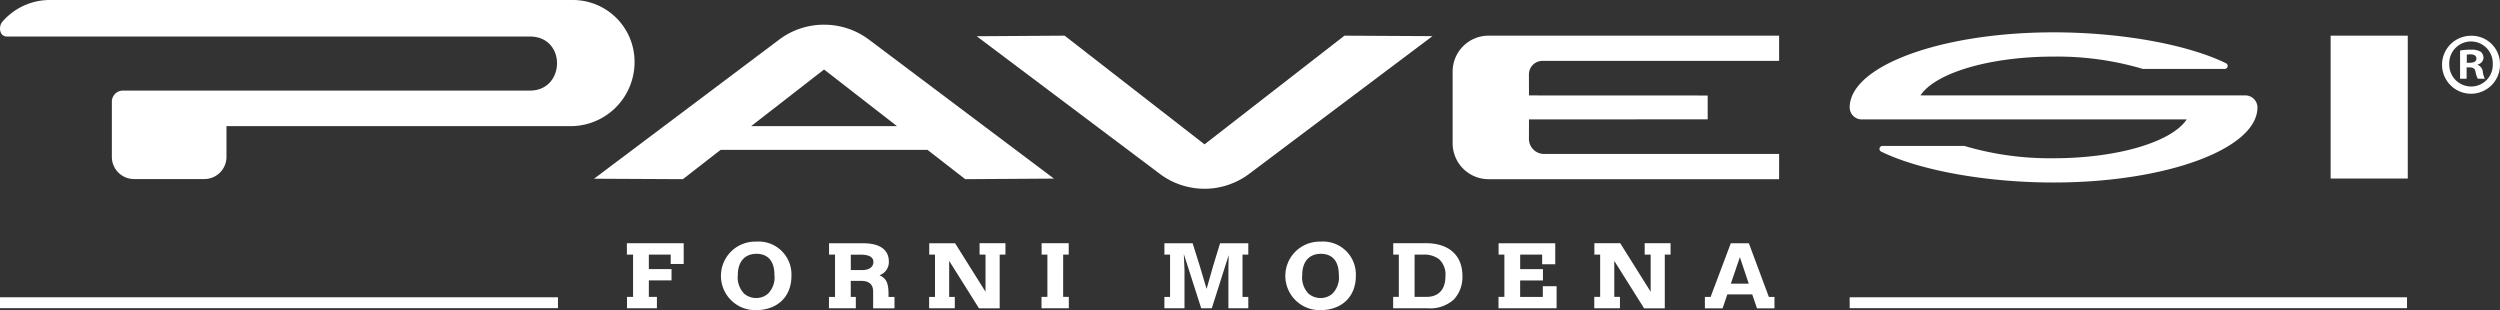
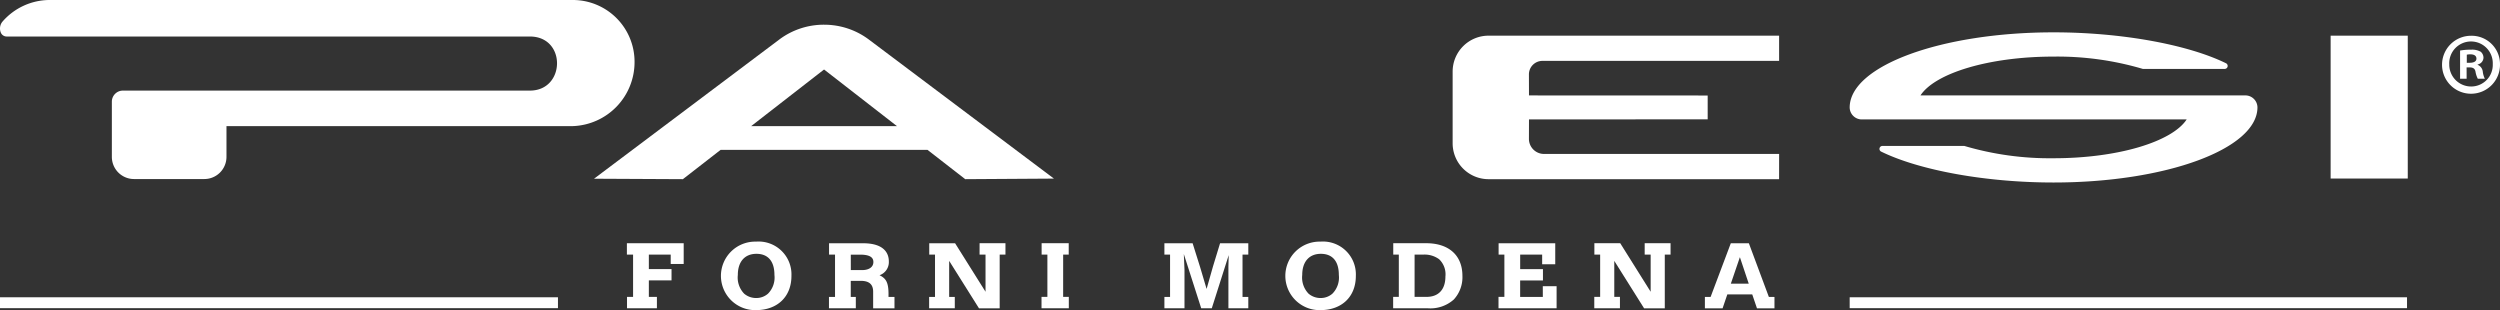
<svg xmlns="http://www.w3.org/2000/svg" width="329.76" height="40.907" viewBox="0 0 329.76 40.907">
  <rect x="0" y="0" width="329.76" height="40.907" fill="#333333" stroke="none" />
  <defs>
    <clipPath id="clip-path">
      <rect id="Rettangolo_6" data-name="Rettangolo 6" width="329.76" height="40.907" fill="#fff" />
    </clipPath>
    <clipPath id="clip-path-3">
      <rect id="Rettangolo_2" data-name="Rettangolo 2" width="317.594" height="24.895" fill="#fff" />
    </clipPath>
  </defs>
  <g id="Raggruppa_8" data-name="Raggruppa 8" style="isolation: isolate">
    <g id="Raggruppa_6" data-name="Raggruppa 6" clip-path="url(#clip-path)">
      <g id="Raggruppa_5" data-name="Raggruppa 5" transform="translate(0 0)">
        <g id="Raggruppa_4" data-name="Raggruppa 4" clip-path="url(#clip-path)">
          <path id="Tracciato_1" data-name="Tracciato 1" d="M617.033,12.645a3.823,3.823,0,1,1-3.81-3.72,3.737,3.737,0,0,1,3.81,3.72m-6.691,0a2.884,2.884,0,0,0,2.9,2.972,2.85,2.85,0,0,0,2.837-2.95,2.872,2.872,0,1,0-5.74-.022m2.292,1.95h-.863v-3.72a7.521,7.521,0,0,1,1.43-.114,2.319,2.319,0,0,1,1.293.273,1.033,1.033,0,0,1,.362.816.955.955,0,0,1-.77.863v.045a1.1,1.1,0,0,1,.68.907,2.826,2.826,0,0,0,.273.93h-.931a3.249,3.249,0,0,1-.3-.907c-.066-.409-.293-.59-.77-.59h-.408Zm.022-2.109h.408c.477,0,.863-.159.863-.545,0-.34-.249-.567-.794-.567a2.02,2.02,0,0,0-.476.046Z" transform="translate(-287.273 -4.207)" fill="#fff" />
          <g id="Raggruppa_3" data-name="Raggruppa 3" transform="translate(0 0)" style="mix-blend-mode: multiply;isolation: isolate">
            <g id="Raggruppa_2" data-name="Raggruppa 2">
              <g id="Raggruppa_1" data-name="Raggruppa 1" clip-path="url(#clip-path-3)" style="isolation: isolate">
                <path id="Tracciato_2" data-name="Tracciato 2" d="M178.575,6.163h0A9.8,9.8,0,0,0,172.694,8.1l-24.46,18.379,11.719.06,4.972-3.862h27.3l4.971,3.862,11.7-.076L184.456,8.1a9.8,9.8,0,0,0-5.881-1.936m-9.612,13.375,9.612-7.467,9.612,7.467Z" transform="translate(-69.879 -2.905)" fill="#fff" />
                <path id="Tracciato_3" data-name="Tracciato 3" d="M372.561,19.945l23.569-.009,0-3.144-23.57-.01-.008-2.768a1.781,1.781,0,0,1,1.781-1.788h31.22L405.552,8.9H367.226a4.736,4.736,0,0,0-4.736,4.735l0,9.457a4.736,4.736,0,0,0,4.736,4.737h38.324l.005-3.329H374.539a1.987,1.987,0,0,1-1.986-1.993Z" transform="translate(-170.881 -4.195)" fill="#fff" />
                <rect id="Rettangolo_1" data-name="Rettangolo 1" width="10.174" height="18.843" transform="translate(307.42 4.704)" fill="#fff" />
                <path id="Tracciato_4" data-name="Tracciato 4" d="M515.356,17.972v-.026a1.6,1.6,0,0,0-1.623-1.557H470.907c1.929-2.938,9.054-5.12,17.556-5.12a39.741,39.741,0,0,1,11.775,1.625h10.793a.394.394,0,0,0,.177-.747C506.159,9.676,497.4,8.07,488.462,8.07c-14.833,0-26.859,4.426-26.894,9.892h0V18a1.6,1.6,0,0,0,1.623,1.557h42.827c-1.928,2.939-9.053,5.12-17.555,5.12a39.742,39.742,0,0,1-11.776-1.625H465.893a.394.394,0,0,0-.177.747c5.049,2.471,13.813,4.078,22.746,4.078,14.832,0,26.859-4.427,26.893-9.892h0v-.013" transform="translate(-217.588 -3.804)" fill="#fff" />
-                 <path id="Tracciato_5" data-name="Tracciato 5" d="M273.779,23.236,255.325,8.9l-11.6.075,24.221,18.2a9.812,9.812,0,0,0,11.656,0l24.24-18.213L292.233,8.9Z" transform="translate(-114.897 -4.195)" fill="#fff" />
                <path id="Tracciato_6" data-name="Tracciato 6" d="M14.754,13.411v7.283a2.922,2.922,0,0,0,2.922,2.922h9.275a2.922,2.922,0,0,0,2.922-2.922V16.635l45.685,0A8.444,8.444,0,0,0,83.7,8.146,8.142,8.142,0,0,0,75.56,0L6.572,0A8.261,8.261,0,0,0,.348,2.828,1.412,1.412,0,0,0,.14,4.371.836.836,0,0,0,.9,4.816h68.99c4.847,0,4.708,7.134.009,7.134H16.212a1.461,1.461,0,0,0-1.458,1.461" transform="translate(0 0)" fill="#fff" />
              </g>
            </g>
          </g>
          <rect id="Rettangolo_3" data-name="Rettangolo 3" width="73.515" height="1.436" transform="translate(243.98 39.212)" fill="#fff" />
          <rect id="Rettangolo_4" data-name="Rettangolo 4" width="73.597" height="1.436" transform="translate(0 39.212)" fill="#fff" />
          <path id="Tracciato_7" data-name="Tracciato 7" d="M156.435,62.2h.816v5.578h-.8v1.5h3.943v-1.5H159.33V65.6h2.992V64.111H159.33V62.2h2.884v1.236h1.712V60.7h-7.491Z" transform="translate(-73.745 -28.617)" fill="#fff" />
          <path id="Tracciato_8" data-name="Tracciato 8" d="M184.513,60.295a4.519,4.519,0,1,0-.027,9.036c2.853,0,4.7-1.771,4.7-4.512a4.336,4.336,0,0,0-4.67-4.524m.054,7.439a2.431,2.431,0,0,1-1.619-.573,3.059,3.059,0,0,1-.836-2.474c0-1.743.918-2.783,2.455-2.783s2.373.988,2.373,2.783a3.022,3.022,0,0,1-.849,2.473,2.325,2.325,0,0,1-1.524.574" transform="translate(-84.792 -28.424)" fill="#fff" />
          <path id="Tracciato_9" data-name="Tracciato 9" d="M214.714,67.412c0-1.592-.367-2.091-1.186-2.491a1.833,1.833,0,0,0,1.227-1.829c0-.892-.442-2.388-3.406-2.388h-4.48v1.5h.789v5.578h-.8v1.5H210.4v-1.5h-.667V65.661h1.3c1.127,0,1.653.457,1.653,1.439v2.184H215.5v-1.5h-.789Zm-4.977-5.207h1.218c1.2,0,1.761.309,1.761.971s-.562,1.067-1.5,1.067h-1.476Z" transform="translate(-97.514 -28.617)" fill="#fff" />
          <path id="Tracciato_10" data-name="Tracciato 10" d="M238.508,62.2h.788v4.9L235.3,60.732l-.017-.029h-3.412v1.5h.761v5.578h-.775v1.5h3.385v-1.5H234.5V63.027l3.914,6.228.017.029h2.732V62.2h.762V60.7h-3.412Z" transform="translate(-109.301 -28.617)" fill="#fff" />
          <path id="Tracciato_11" data-name="Tracciato 11" d="M262.754,62.2h.734V60.7h-3.575v1.5h.761v5.578H259.9v1.5h3.6v-1.5h-.748Z" transform="translate(-122.519 -28.617)" fill="#fff" />
          <path id="Tracciato_12" data-name="Tracciato 12" d="M296.97,63.771l-.84,2.955-.865-2.909-.979-3.114h-3.722v1.5h.747v5.578h-.747v1.5h2.65v-5.09l-.089-2.069,2.282,7.117.014.042h1.394l2.232-7.014-.039,1.53v5.484h2.623v-1.5h-.762V62.2h.762V60.7h-3.723Z" transform="translate(-136.975 -28.616)" fill="#fff" />
          <path id="Tracciato_13" data-name="Tracciato 13" d="M325.355,60.295a4.519,4.519,0,1,0-.027,9.036c2.853,0,4.7-1.771,4.7-4.512a4.336,4.336,0,0,0-4.67-4.524m.054,7.439a2.431,2.431,0,0,1-1.619-.573,3.059,3.059,0,0,1-.836-2.474c0-1.743.918-2.783,2.455-2.783s2.373.988,2.373,2.783a3.022,3.022,0,0,1-.849,2.473,2.325,2.325,0,0,1-1.524.574" transform="translate(-151.187 -28.424)" fill="#fff" />
          <path id="Tracciato_14" data-name="Tracciato 14" d="M352,60.7H347.66v1.5h.734v5.578h-.748v1.5h4.535a4.636,4.636,0,0,0,3.469-1.158,4.337,4.337,0,0,0,1.133-3.114c0-2.7-1.786-4.308-4.778-4.308m-1.531,1.5h1.19a3.244,3.244,0,0,1,2.042.61,2.734,2.734,0,0,1,.834,2.281c0,1.707-.9,2.687-2.482,2.687h-1.585Z" transform="translate(-163.884 -28.617)" fill="#fff" />
          <path id="Tracciato_15" data-name="Tracciato 15" d="M379.783,67.782h-2.992v-2.17H379.8v-1.5h-3.005V62.2h2.9v1.272h1.726V60.7H373.95v1.5h.762v5.578h-.775v1.5H381.6V66.366h-1.821Z" transform="translate(-176.278 -28.616)" fill="#fff" />
          <path id="Tracciato_16" data-name="Tracciato 16" d="M404.484,62.2h.789v4.9l-3.995-6.372-.017-.029h-3.412v1.5h.762v5.578h-.775v1.5h3.385v-1.5h-.747V63.027l3.913,6.228.017.029h2.732V62.2h.762V60.7h-3.413Z" transform="translate(-187.544 -28.617)" fill="#fff" />
          <path id="Tracciato_17" data-name="Tracciato 17" d="M433.876,67.782l-2.623-7.039-.015-.04h-2.382l-2.665,7.079h-.753v1.5h2.334l.625-1.836h3.285l.612,1.8.014.041h2.307v-1.5Zm-2.655-1.752h-2.36l1.193-3.493Z" transform="translate(-200.556 -28.616)" fill="#fff" />
        </g>
      </g>
    </g>
  </g>
</svg>